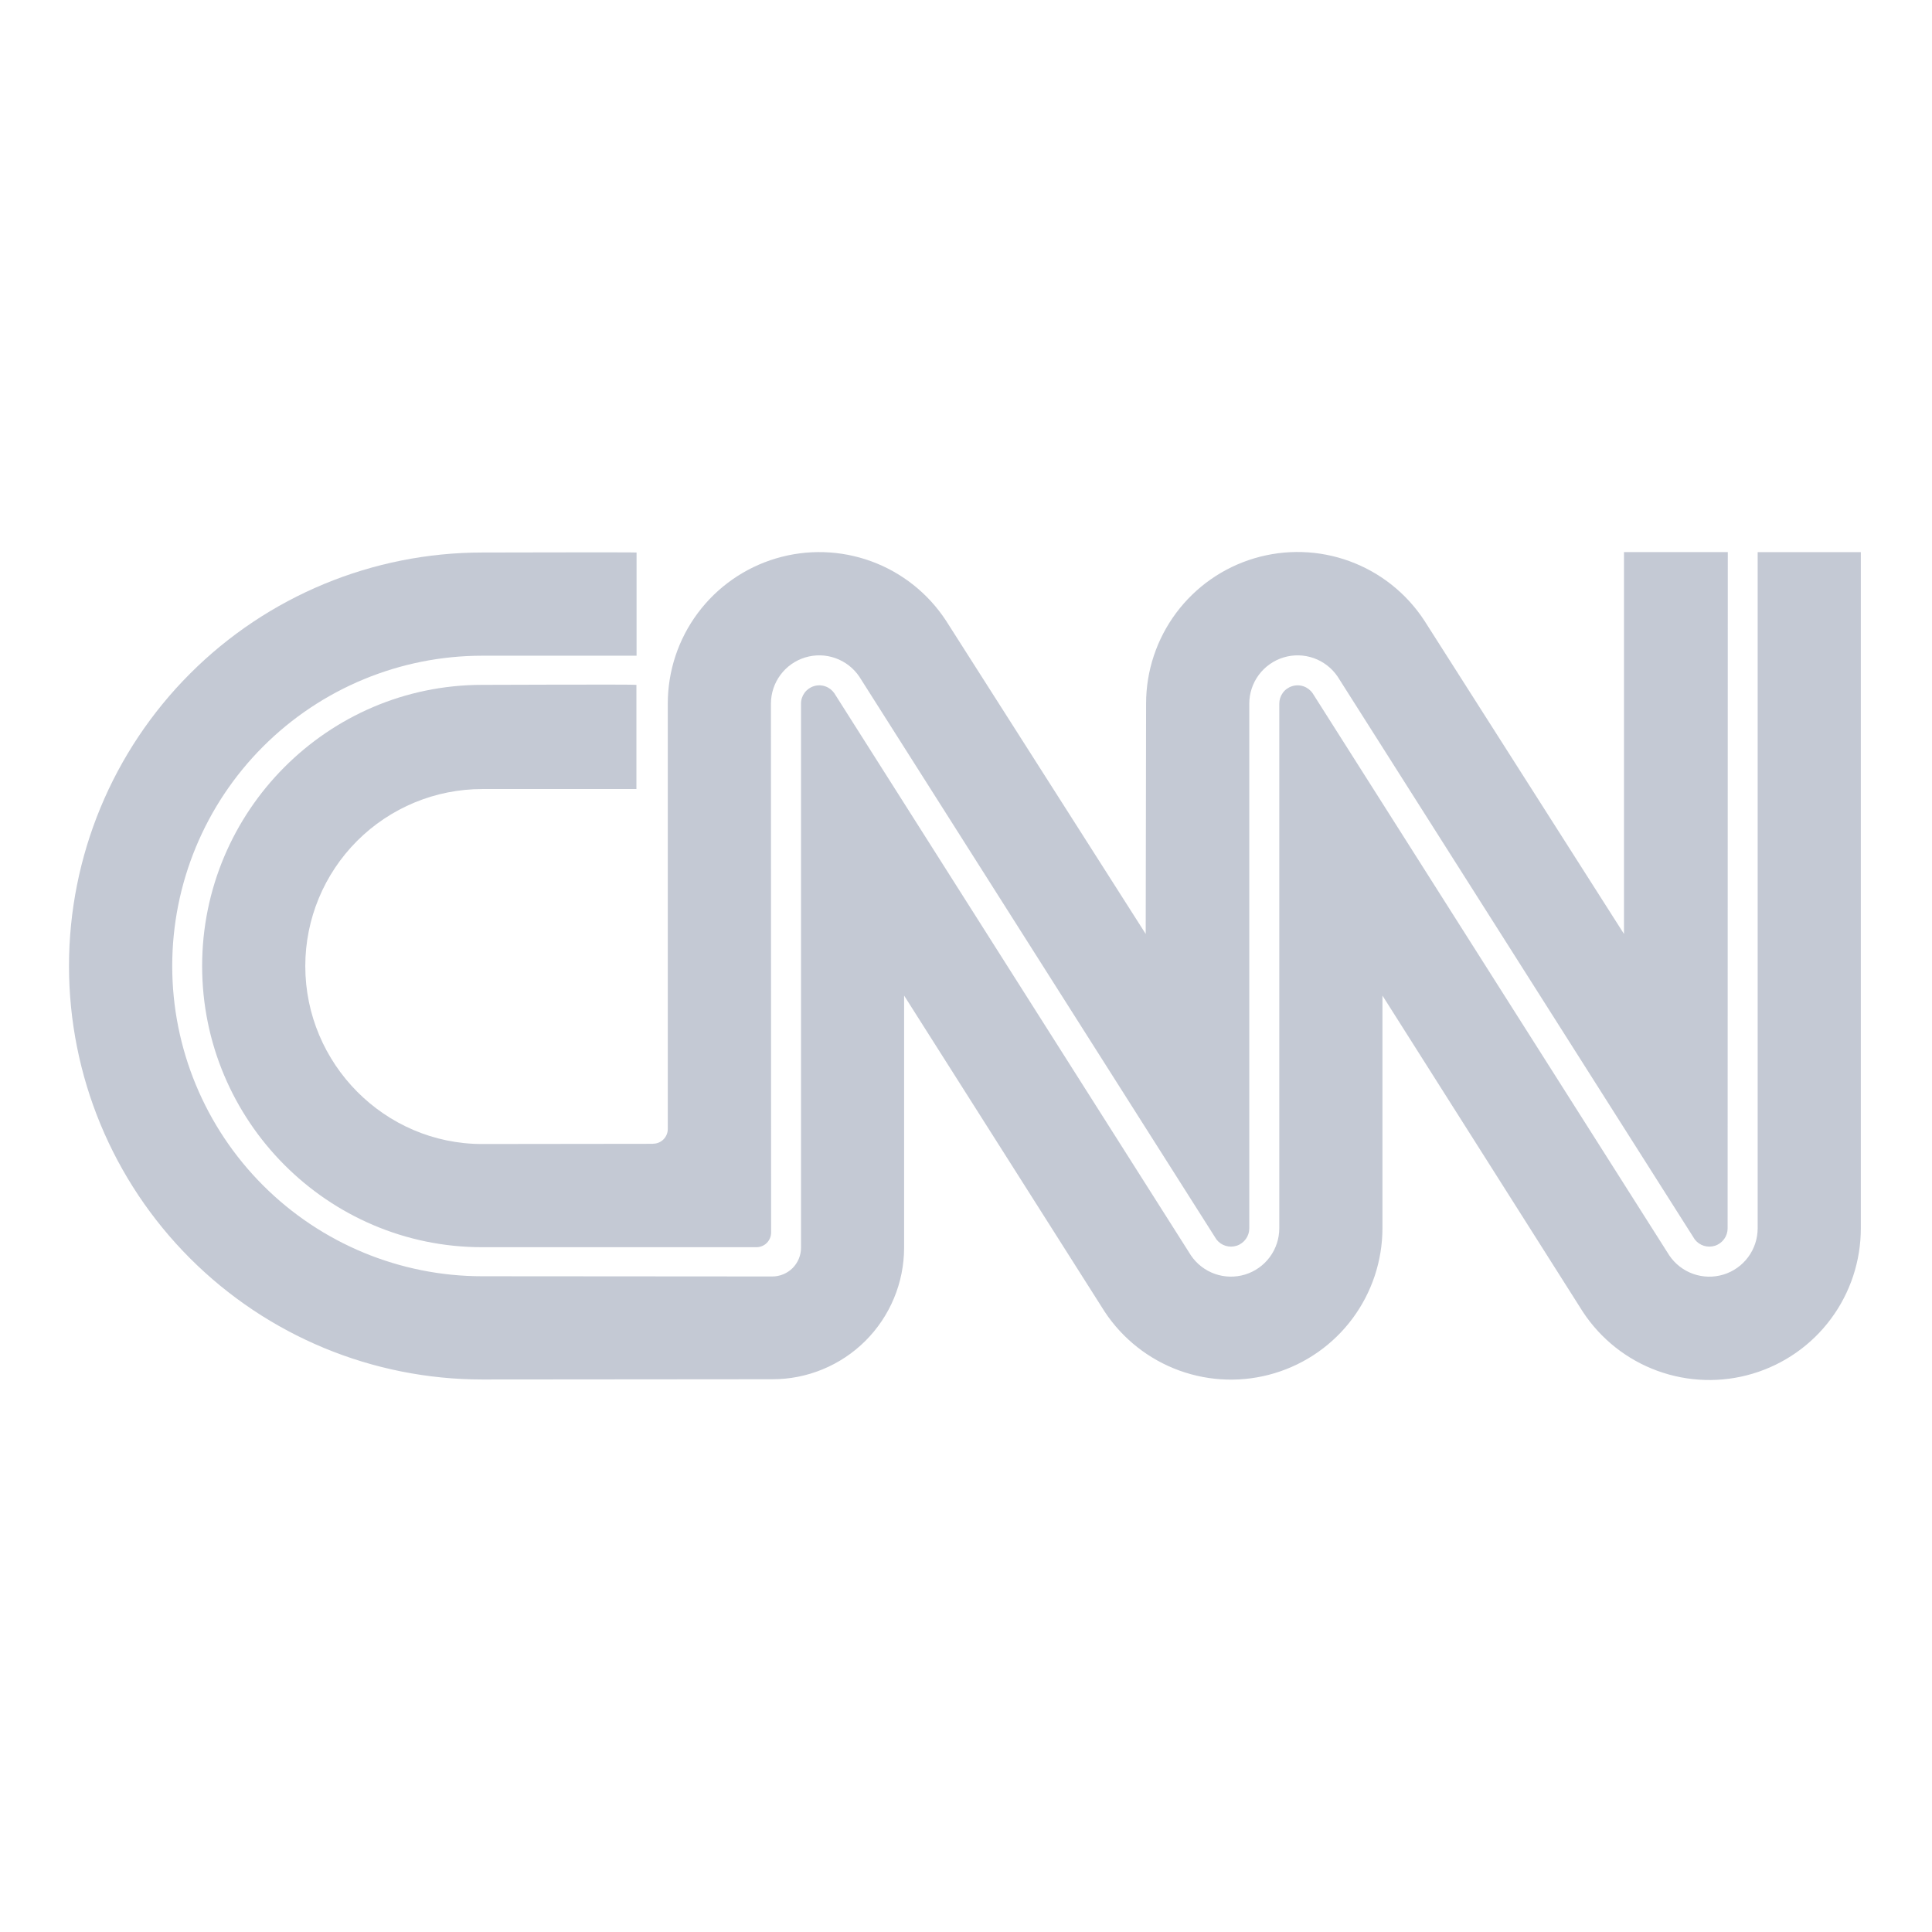
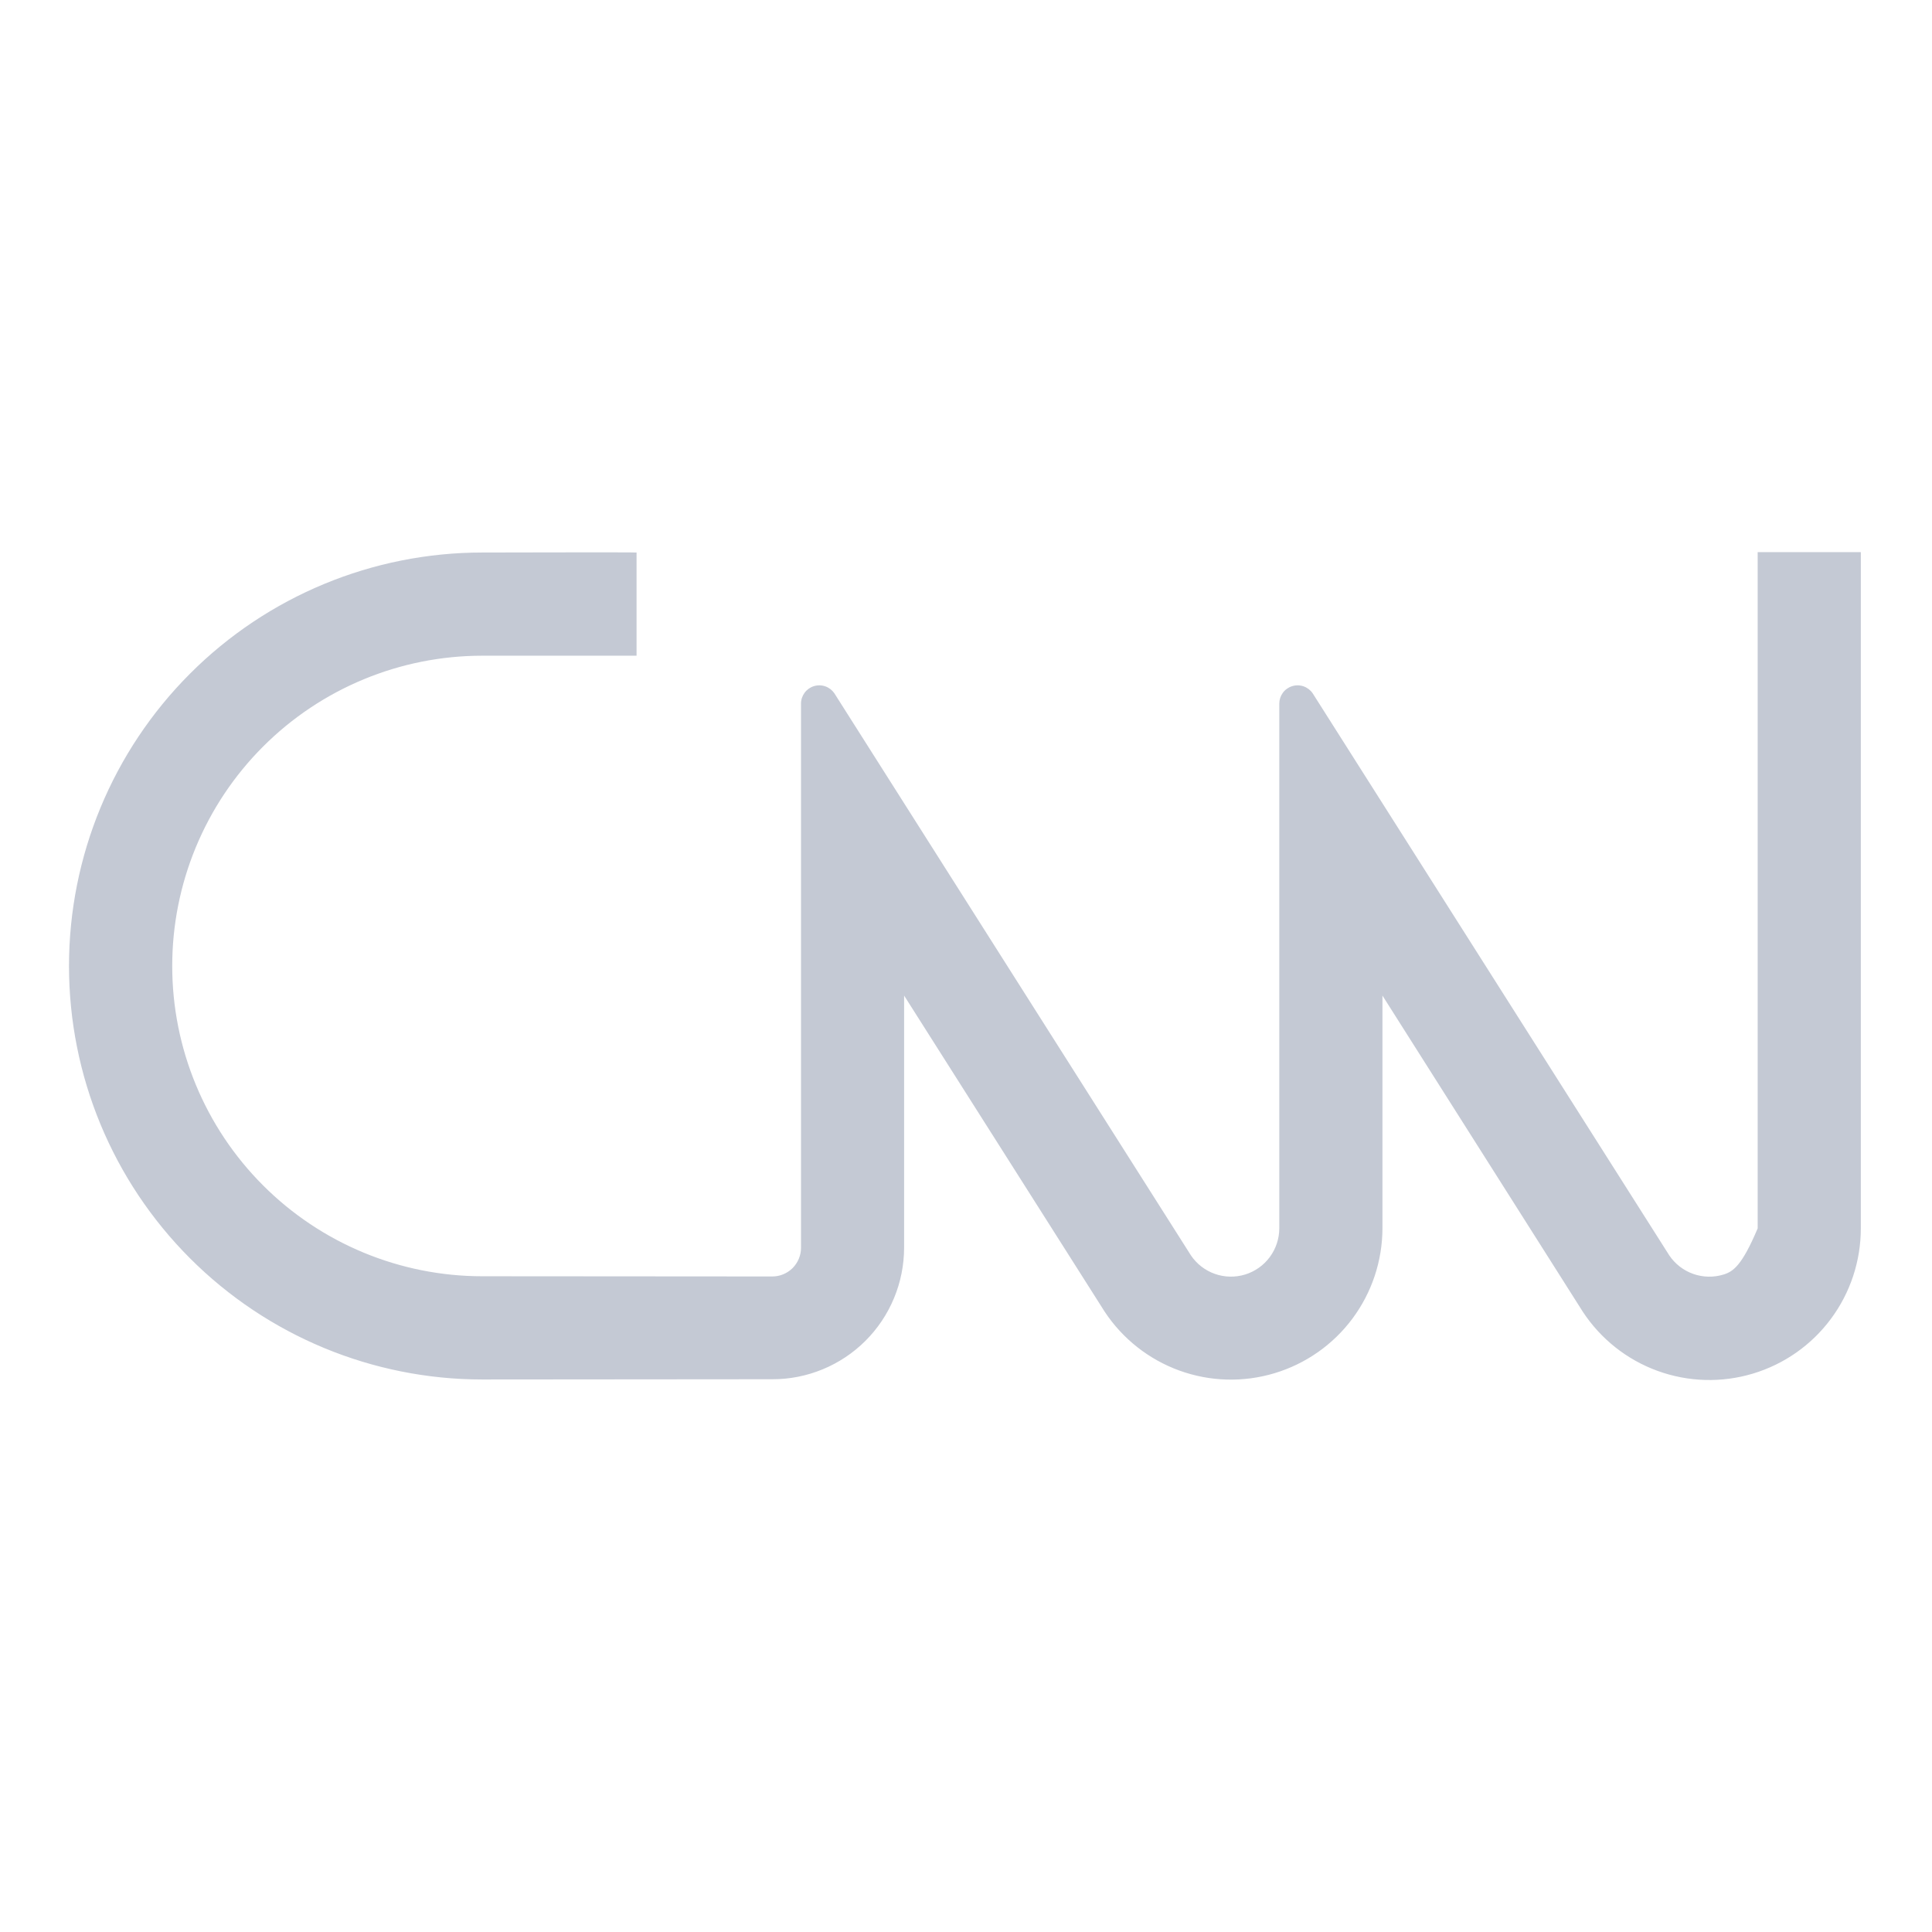
<svg xmlns="http://www.w3.org/2000/svg" width="56" height="56" viewBox="0 0 56 56" fill="none">
  <g id="CNN">
    <g id="Vector Logo">
-       <path id="Vector" fill-rule="evenodd" clip-rule="evenodd" d="M18.449 16.015C18.449 16.004 13.979 16.015 13.979 16.015C10.802 16.015 7.755 17.277 5.509 19.525C3.262 21.773 2 24.821 2 28C2 31.178 3.262 34.227 5.509 36.474C7.755 38.722 10.802 39.985 13.979 39.985L22.383 39.978C22.884 39.98 23.381 39.882 23.844 39.691C24.308 39.5 24.729 39.22 25.084 38.866C25.439 38.512 25.721 38.091 25.913 37.628C26.106 37.165 26.205 36.668 26.206 36.167V28.857L32.021 38.022C32.541 38.808 33.301 39.406 34.187 39.727C35.074 40.048 36.04 40.075 36.943 39.803C37.845 39.532 38.637 38.978 39.2 38.222C39.764 37.465 40.069 36.548 40.071 35.605V28.857L45.879 38.022C46.398 38.812 47.158 39.413 48.046 39.736C48.934 40.059 49.903 40.087 50.807 39.815C51.712 39.544 52.506 38.988 53.069 38.229C53.633 37.471 53.937 36.55 53.937 35.605V16.004H50.947V35.605C50.946 35.905 50.85 36.197 50.671 36.438C50.493 36.679 50.242 36.856 49.955 36.944C49.669 37.031 49.361 37.025 49.079 36.925C48.796 36.825 48.553 36.637 48.385 36.388L38.048 20.095C37.984 20.002 37.891 19.931 37.785 19.894C37.678 19.857 37.562 19.855 37.454 19.889C37.346 19.922 37.251 19.989 37.184 20.081C37.117 20.172 37.081 20.282 37.081 20.395V35.604C37.08 35.904 36.984 36.196 36.805 36.437C36.627 36.678 36.376 36.855 36.089 36.943C35.803 37.03 35.495 37.024 35.213 36.924C34.93 36.824 34.687 36.636 34.519 36.387L24.184 20.095C24.12 20.002 24.028 19.931 23.921 19.894C23.814 19.857 23.698 19.855 23.59 19.889C23.482 19.922 23.388 19.989 23.321 20.081C23.254 20.172 23.217 20.282 23.218 20.395V36.167C23.218 36.276 23.196 36.385 23.154 36.486C23.112 36.587 23.051 36.678 22.974 36.756C22.896 36.833 22.804 36.894 22.703 36.936C22.602 36.978 22.494 36.999 22.385 36.999L13.981 36.993C11.597 36.993 9.311 36.046 7.625 34.359C5.939 32.673 4.992 30.385 4.992 28C4.992 25.614 5.939 23.327 7.625 21.64C9.311 19.953 11.597 19.006 13.981 19.006H18.451V16.015H18.449Z" fill="#C4C9D4" />
-       <path id="Vector_2" fill-rule="evenodd" clip-rule="evenodd" d="M18.929 33.151C18.985 33.151 19.041 33.14 19.092 33.119C19.144 33.097 19.191 33.066 19.231 33.026C19.27 32.987 19.302 32.94 19.323 32.888C19.345 32.837 19.356 32.781 19.356 32.725V20.395C19.356 19.449 19.661 18.528 20.226 17.77C20.791 17.012 21.586 16.456 22.492 16.186C23.398 15.916 24.367 15.945 25.255 16.27C26.143 16.595 26.902 17.198 27.42 17.989L33.209 27.071L33.22 20.392C33.22 19.446 33.526 18.526 34.091 17.767C34.656 17.009 35.45 16.453 36.356 16.183C37.262 15.913 38.231 15.942 39.119 16.267C40.007 16.592 40.766 17.195 41.284 17.986L47.072 27.071V16.003H50.081L50.076 35.605C50.076 35.716 50.041 35.824 49.976 35.914C49.911 36.004 49.819 36.072 49.714 36.107C49.608 36.142 49.494 36.143 49.388 36.11C49.282 36.077 49.189 36.012 49.122 35.923L38.772 19.612C38.604 19.364 38.361 19.176 38.079 19.076C37.796 18.976 37.489 18.969 37.202 19.057C36.916 19.145 36.665 19.322 36.486 19.563C36.308 19.804 36.211 20.096 36.211 20.396V35.605C36.211 35.716 36.176 35.824 36.111 35.914C36.046 36.004 35.954 36.072 35.849 36.107C35.743 36.142 35.629 36.143 35.523 36.11C35.417 36.077 35.324 36.012 35.257 35.923L24.907 19.612C24.739 19.364 24.496 19.176 24.213 19.076C23.931 18.976 23.624 18.969 23.337 19.057C23.05 19.145 22.799 19.322 22.621 19.563C22.442 19.804 22.346 20.096 22.346 20.396L22.351 35.725C22.351 35.838 22.306 35.947 22.227 36.026C22.147 36.106 22.039 36.151 21.926 36.151H13.977C9.494 36.151 5.859 32.488 5.859 28.001C5.859 23.514 9.494 19.851 13.977 19.851C13.977 19.851 18.447 19.834 18.447 19.851V22.871H13.977C12.617 22.871 11.313 23.412 10.351 24.374C9.39 25.336 8.849 26.641 8.849 28.002C8.849 30.835 11.149 33.16 13.977 33.16L18.928 33.154L18.929 33.151Z" fill="#C4C9D4" />
+       <path id="Vector" fill-rule="evenodd" clip-rule="evenodd" d="M18.449 16.015C18.449 16.004 13.979 16.015 13.979 16.015C10.802 16.015 7.755 17.277 5.509 19.525C3.262 21.773 2 24.821 2 28C2 31.178 3.262 34.227 5.509 36.474C7.755 38.722 10.802 39.985 13.979 39.985L22.383 39.978C22.884 39.98 23.381 39.882 23.844 39.691C24.308 39.5 24.729 39.22 25.084 38.866C25.439 38.512 25.721 38.091 25.913 37.628C26.106 37.165 26.205 36.668 26.206 36.167V28.857L32.021 38.022C32.541 38.808 33.301 39.406 34.187 39.727C35.074 40.048 36.04 40.075 36.943 39.803C37.845 39.532 38.637 38.978 39.2 38.222C39.764 37.465 40.069 36.548 40.071 35.605V28.857L45.879 38.022C46.398 38.812 47.158 39.413 48.046 39.736C48.934 40.059 49.903 40.087 50.807 39.815C51.712 39.544 52.506 38.988 53.069 38.229C53.633 37.471 53.937 36.55 53.937 35.605V16.004H50.947V35.605C50.493 36.679 50.242 36.856 49.955 36.944C49.669 37.031 49.361 37.025 49.079 36.925C48.796 36.825 48.553 36.637 48.385 36.388L38.048 20.095C37.984 20.002 37.891 19.931 37.785 19.894C37.678 19.857 37.562 19.855 37.454 19.889C37.346 19.922 37.251 19.989 37.184 20.081C37.117 20.172 37.081 20.282 37.081 20.395V35.604C37.08 35.904 36.984 36.196 36.805 36.437C36.627 36.678 36.376 36.855 36.089 36.943C35.803 37.03 35.495 37.024 35.213 36.924C34.93 36.824 34.687 36.636 34.519 36.387L24.184 20.095C24.12 20.002 24.028 19.931 23.921 19.894C23.814 19.857 23.698 19.855 23.59 19.889C23.482 19.922 23.388 19.989 23.321 20.081C23.254 20.172 23.217 20.282 23.218 20.395V36.167C23.218 36.276 23.196 36.385 23.154 36.486C23.112 36.587 23.051 36.678 22.974 36.756C22.896 36.833 22.804 36.894 22.703 36.936C22.602 36.978 22.494 36.999 22.385 36.999L13.981 36.993C11.597 36.993 9.311 36.046 7.625 34.359C5.939 32.673 4.992 30.385 4.992 28C4.992 25.614 5.939 23.327 7.625 21.64C9.311 19.953 11.597 19.006 13.981 19.006H18.451V16.015H18.449Z" fill="#C4C9D4" />
    </g>
  </g>
</svg>